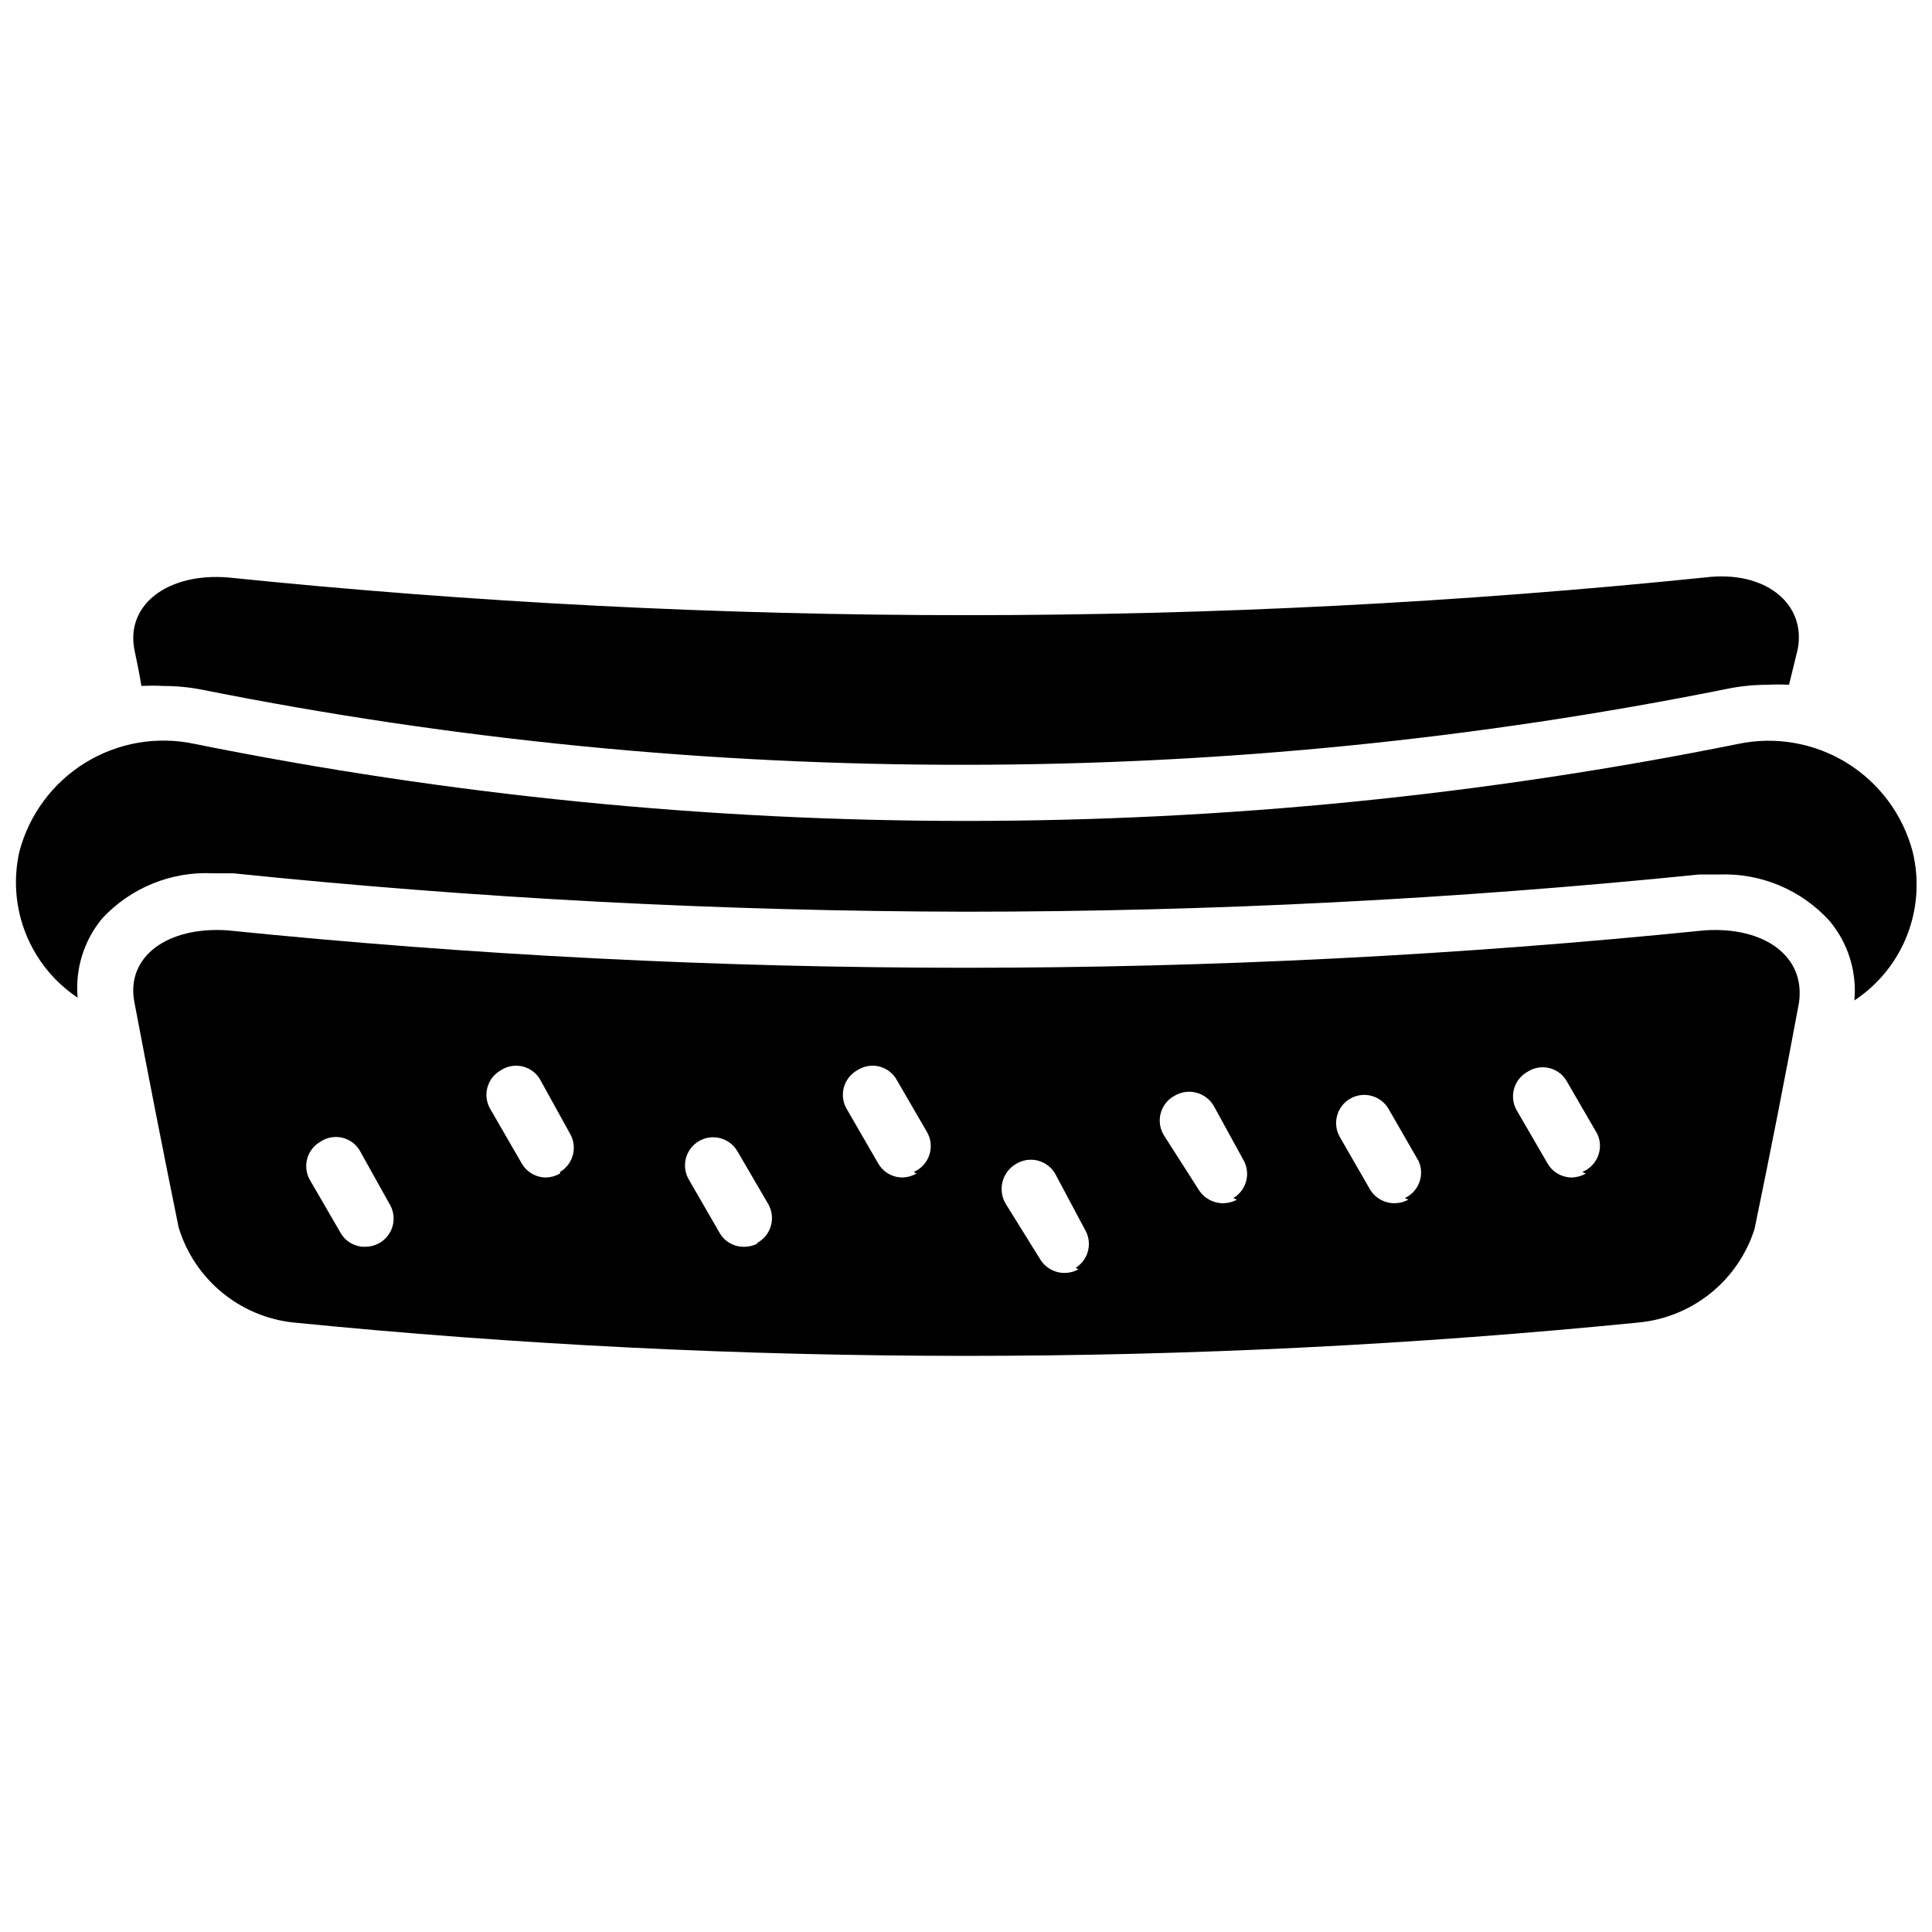
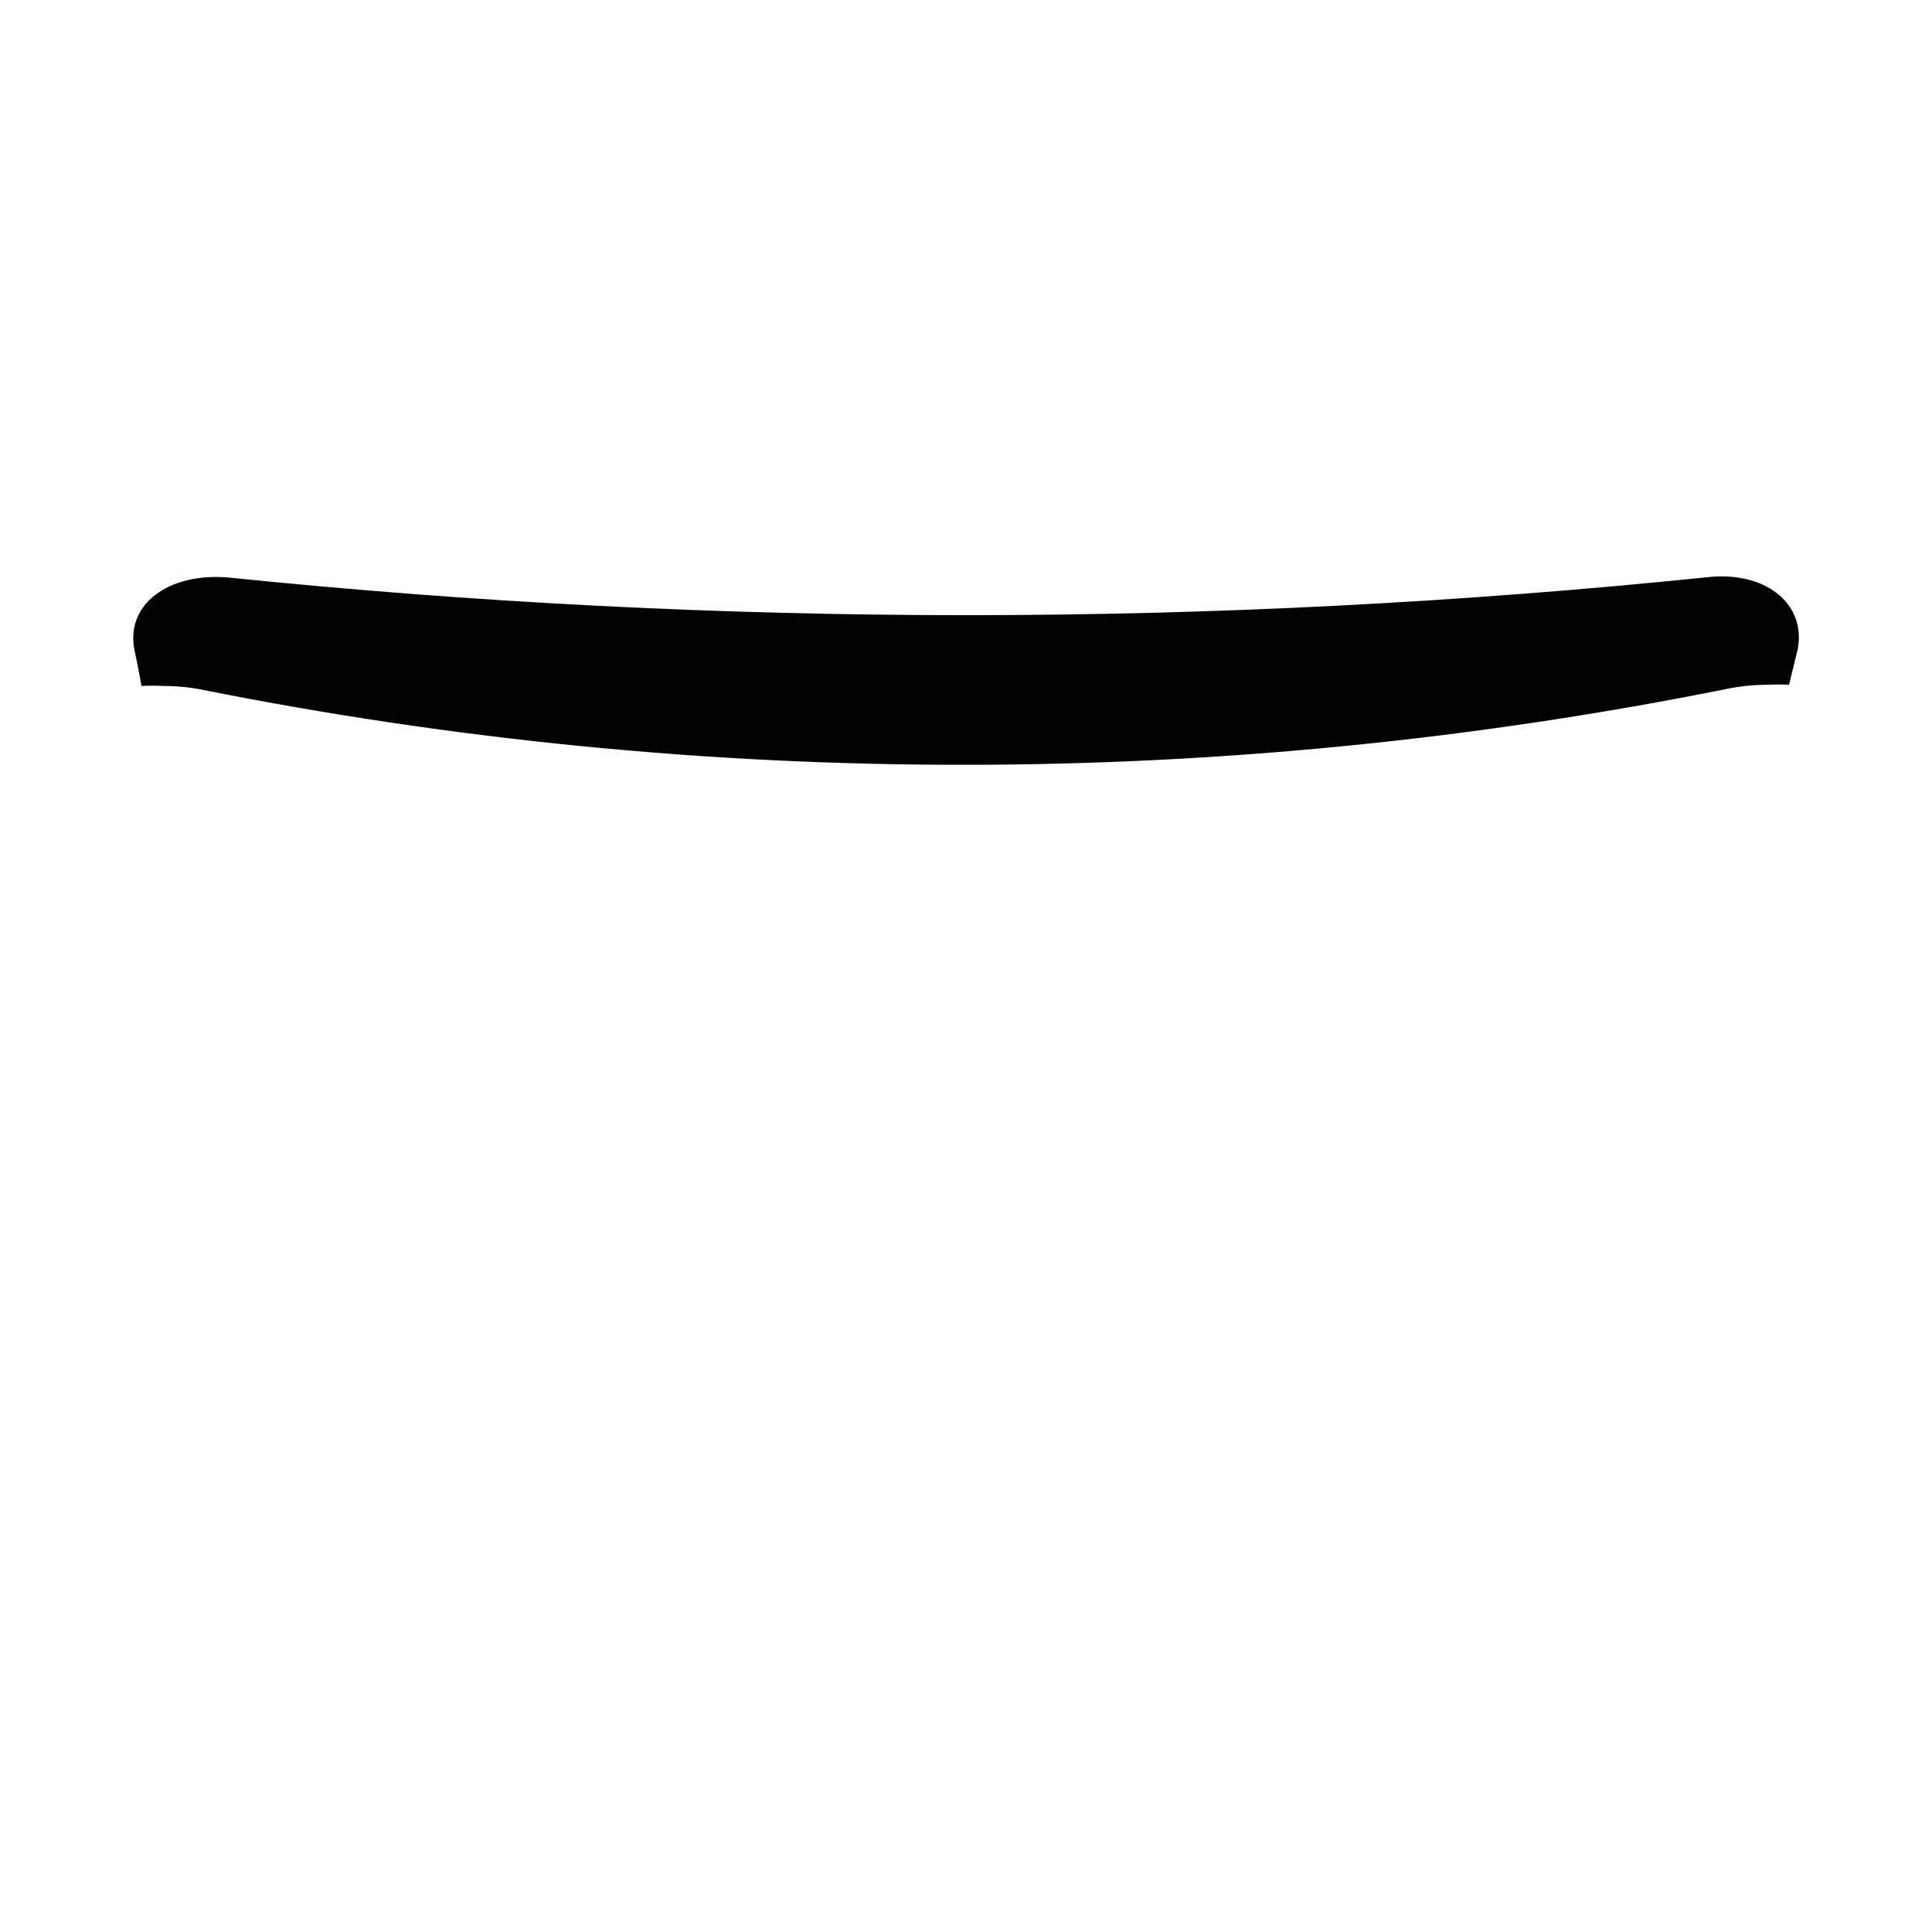
<svg xmlns="http://www.w3.org/2000/svg" width="800px" height="800px" version="1.1" viewBox="144 144 512 512">
  <defs>
    <clipPath id="a">
-       <path d="m148.09 340h503.81v70h-503.81z" />
-     </clipPath>
+       </clipPath>
  </defs>
  <path d="m181.47 325.79c1.957-0.105 3.918-0.105 5.875 0 3.527 0 7.043 0.352 10.496 1.047 66.566 13.277 134.28 19.926 202.16 19.84 67.777-0.039 135.39-6.789 201.84-20.152 3.457-0.699 6.973-1.051 10.496-1.051 1.926-0.105 3.852-0.105 5.773 0l2.309-9.445c2.309-12.176-8.816-20.992-24.562-18.996l0.004-0.004c-130.16 13.332-261.34 13.332-391.5 0-15.848-1.258-26.973 7.137-24.77 19 0.734 3.461 1.363 6.613 1.891 9.762z" />
  <g clip-path="url(#a)">
-     <path d="m650.86 369.66c-2.586-9.742-8.797-18.129-17.363-23.438-8.57-5.309-18.844-7.137-28.715-5.109-135.09 27.258-274.26 27.258-409.35 0-9.902-2.086-20.23-0.285-28.844 5.027-8.617 5.312-14.859 13.734-17.441 23.52-1.656 7.258-1.066 14.852 1.688 21.766 2.754 6.918 7.547 12.832 13.742 16.965-0.695-7.582 1.645-15.133 6.504-20.992 7.574-8.16 18.379-12.543 29.496-11.965h5.246c64.516 6.656 129.32 10.051 194.18 10.18 64.883-0.02 129.73-3.312 194.28-9.863h5.246c11.148-0.441 21.918 4.098 29.391 12.383 4.863 5.859 7.203 13.41 6.508 20.992 6.332-4.18 11.215-10.215 13.977-17.281 2.762-7.066 3.269-14.816 1.453-22.184z" />
-   </g>
-   <path d="m595.75 390.55c-130.17 13.227-261.34 13.227-391.5 0-15.742-1.047-26.867 6.824-24.664 18.895 3.777 19.941 7.695 39.887 11.754 59.828 2.027 6.691 5.973 12.645 11.344 17.121 5.371 4.477 11.938 7.281 18.887 8.066 118.66 11.812 238.2 11.812 356.86 0 6.953-0.695 13.551-3.41 18.98-7.812 5.426-4.402 9.449-10.297 11.562-16.957 4.129-19.941 8.047-39.887 11.754-59.828 1.895-12.488-9.234-20.359-24.977-19.312zm-351.3 82.922c-1.129 0.617-2.391 0.941-3.676 0.941-2.676 0.055-5.168-1.355-6.508-3.672l-7.977-13.75c-1.09-1.738-1.418-3.852-0.898-5.836 0.516-1.988 1.828-3.672 3.629-4.66 1.73-1.125 3.852-1.469 5.848-0.949 1.996 0.52 3.684 1.855 4.648 3.68l7.66 13.75c1.09 1.738 1.418 3.848 0.902 5.836-0.52 1.984-1.832 3.672-3.629 4.66zm47.969-18.473-0.004-0.004c-1.117 0.652-2.379 1.012-3.672 1.051-2.695 0.008-5.184-1.434-6.508-3.777l-8.188-14.172c-1.094-1.738-1.418-3.848-0.902-5.836 0.52-1.984 1.832-3.672 3.629-4.66 1.73-1.121 3.856-1.465 5.852-0.945s3.684 1.852 4.644 3.676l7.769 14.066c2.074 3.535 0.902 8.086-2.625 10.18zm52.48 18.473h-0.004c-1.16 0.629-2.461 0.953-3.777 0.941-2.641 0.016-5.086-1.387-6.402-3.672l-8.188-14.172c-0.988-1.711-1.258-3.746-0.746-5.652 0.512-1.91 1.762-3.539 3.473-4.527 3.566-2.059 8.125-0.836 10.184 2.731l8.082 13.855c1.066 1.777 1.344 3.918 0.766 5.91-0.574 1.992-1.957 3.652-3.812 4.586zm41.984-18.473-0.004-0.004c-1.117 0.652-2.383 1.012-3.676 1.051-2.691 0.008-5.18-1.434-6.504-3.777l-8.188-14.172c-1.094-1.738-1.418-3.848-0.902-5.836 0.516-1.984 1.832-3.672 3.629-4.66 1.73-1.121 3.856-1.465 5.852-0.945s3.68 1.852 4.644 3.676l7.977 13.75c1.035 1.844 1.238 4.043 0.559 6.043-0.684 2.004-2.18 3.621-4.125 4.453zm42.93 25.402-0.004-0.004c-1.129 0.617-2.391 0.941-3.676 0.945-2.664 0.008-5.137-1.387-6.508-3.676l-9.129-14.691c-1.035-1.754-1.324-3.848-0.812-5.816 0.512-1.969 1.785-3.652 3.539-4.68 1.738-1.094 3.852-1.418 5.836-0.902 1.988 0.516 3.676 1.828 4.66 3.629l7.769 14.59c2.113 3.484 1.035 8.02-2.414 10.18zm41.984-18.473-0.004-0.004c-1.16 0.629-2.461 0.957-3.781 0.945-2.625-0.031-5.051-1.422-6.402-3.676l-9.129-14.273c-1.094-1.738-1.418-3.852-0.902-5.836 0.516-1.988 1.828-3.672 3.629-4.66 1.746-1.062 3.848-1.371 5.824-0.855 1.98 0.516 3.664 1.809 4.672 3.586l7.769 14.168c2.074 3.539 0.902 8.086-2.625 10.18zm45.449 0-0.008-0.004c-1.125 0.617-2.387 0.941-3.672 0.945-2.668 0.008-5.141-1.387-6.508-3.676l-7.977-13.855c-0.988-1.711-1.258-3.746-0.746-5.652 0.512-1.91 1.762-3.539 3.473-4.527 3.566-2.059 8.125-0.836 10.184 2.731l7.977 13.855v-0.004c1.637 3.715 0.004 8.051-3.676 9.762zm47.023-6.926-0.008-0.008c-1.117 0.652-2.383 1.012-3.676 1.051-2.691 0.008-5.18-1.434-6.504-3.777l-7.977-13.75h-0.004c-1.09-1.738-1.414-3.852-0.898-5.836 0.516-1.988 1.828-3.672 3.629-4.66 1.73-1.125 3.852-1.469 5.848-0.949 2 0.52 3.684 1.855 4.648 3.676l7.977 13.75c0.867 1.859 0.934 3.992 0.18 5.898-0.758 1.906-2.262 3.418-4.168 4.18z" />
+     </g>
</svg>